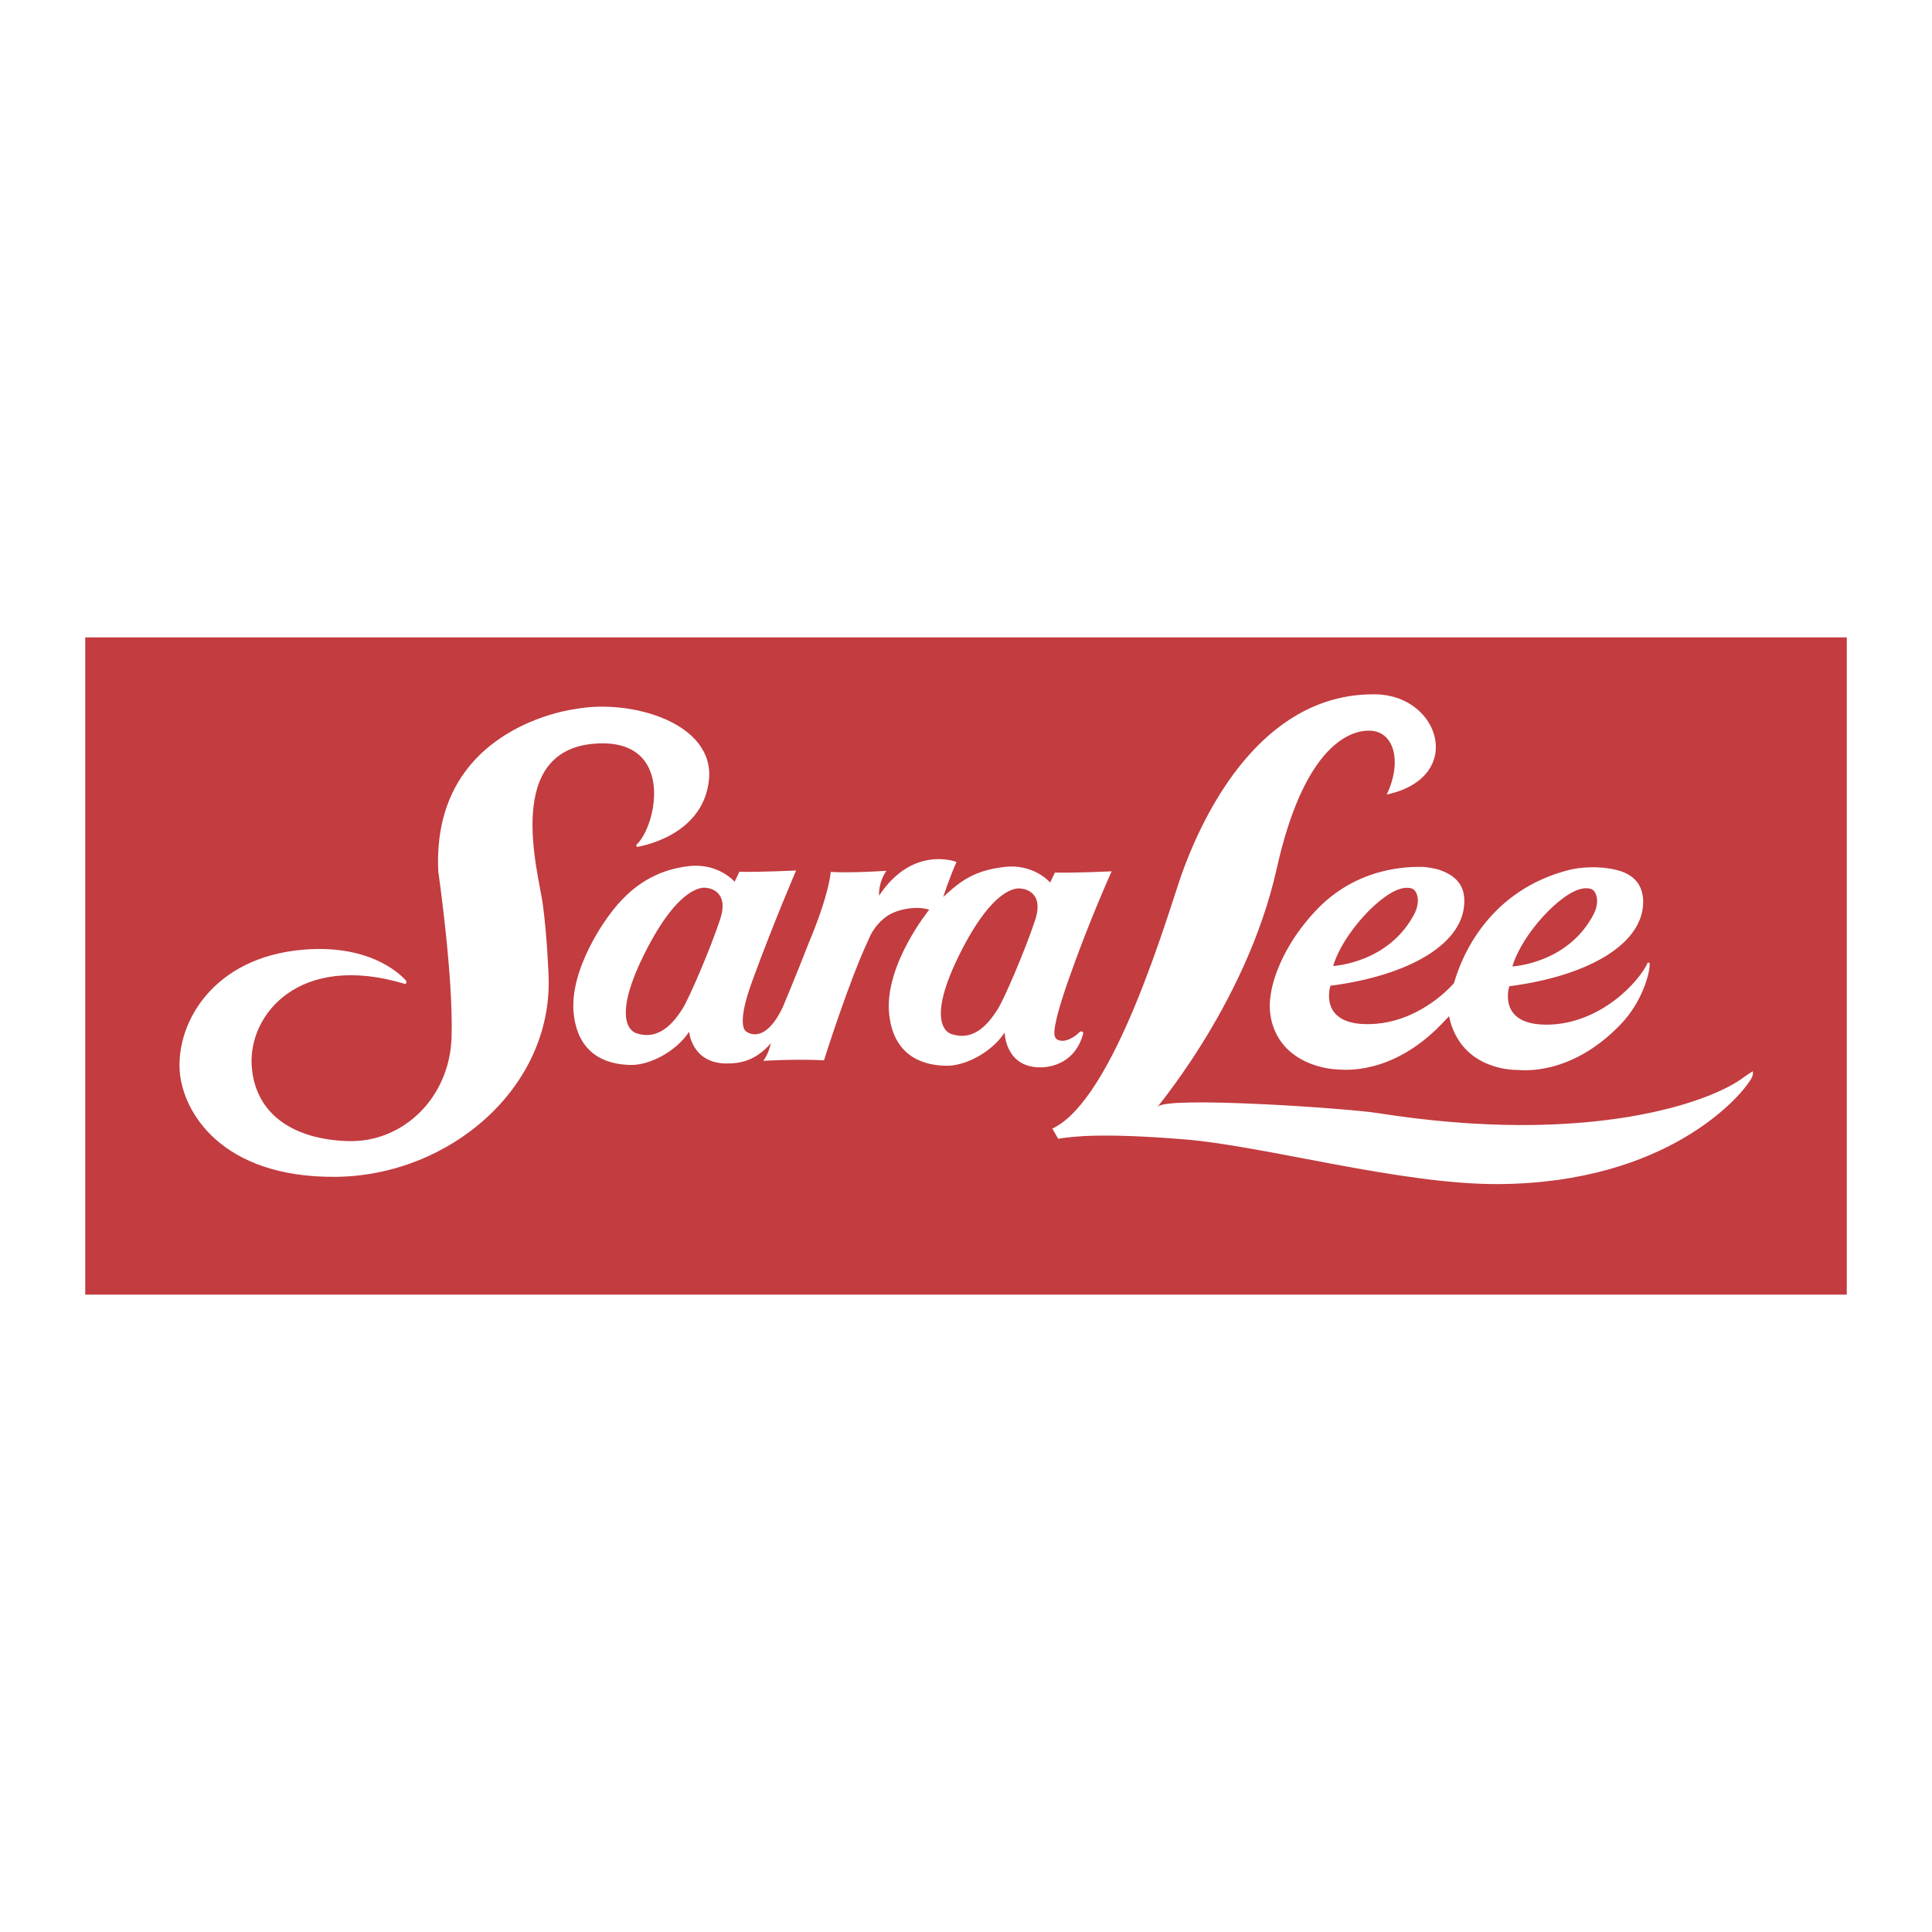
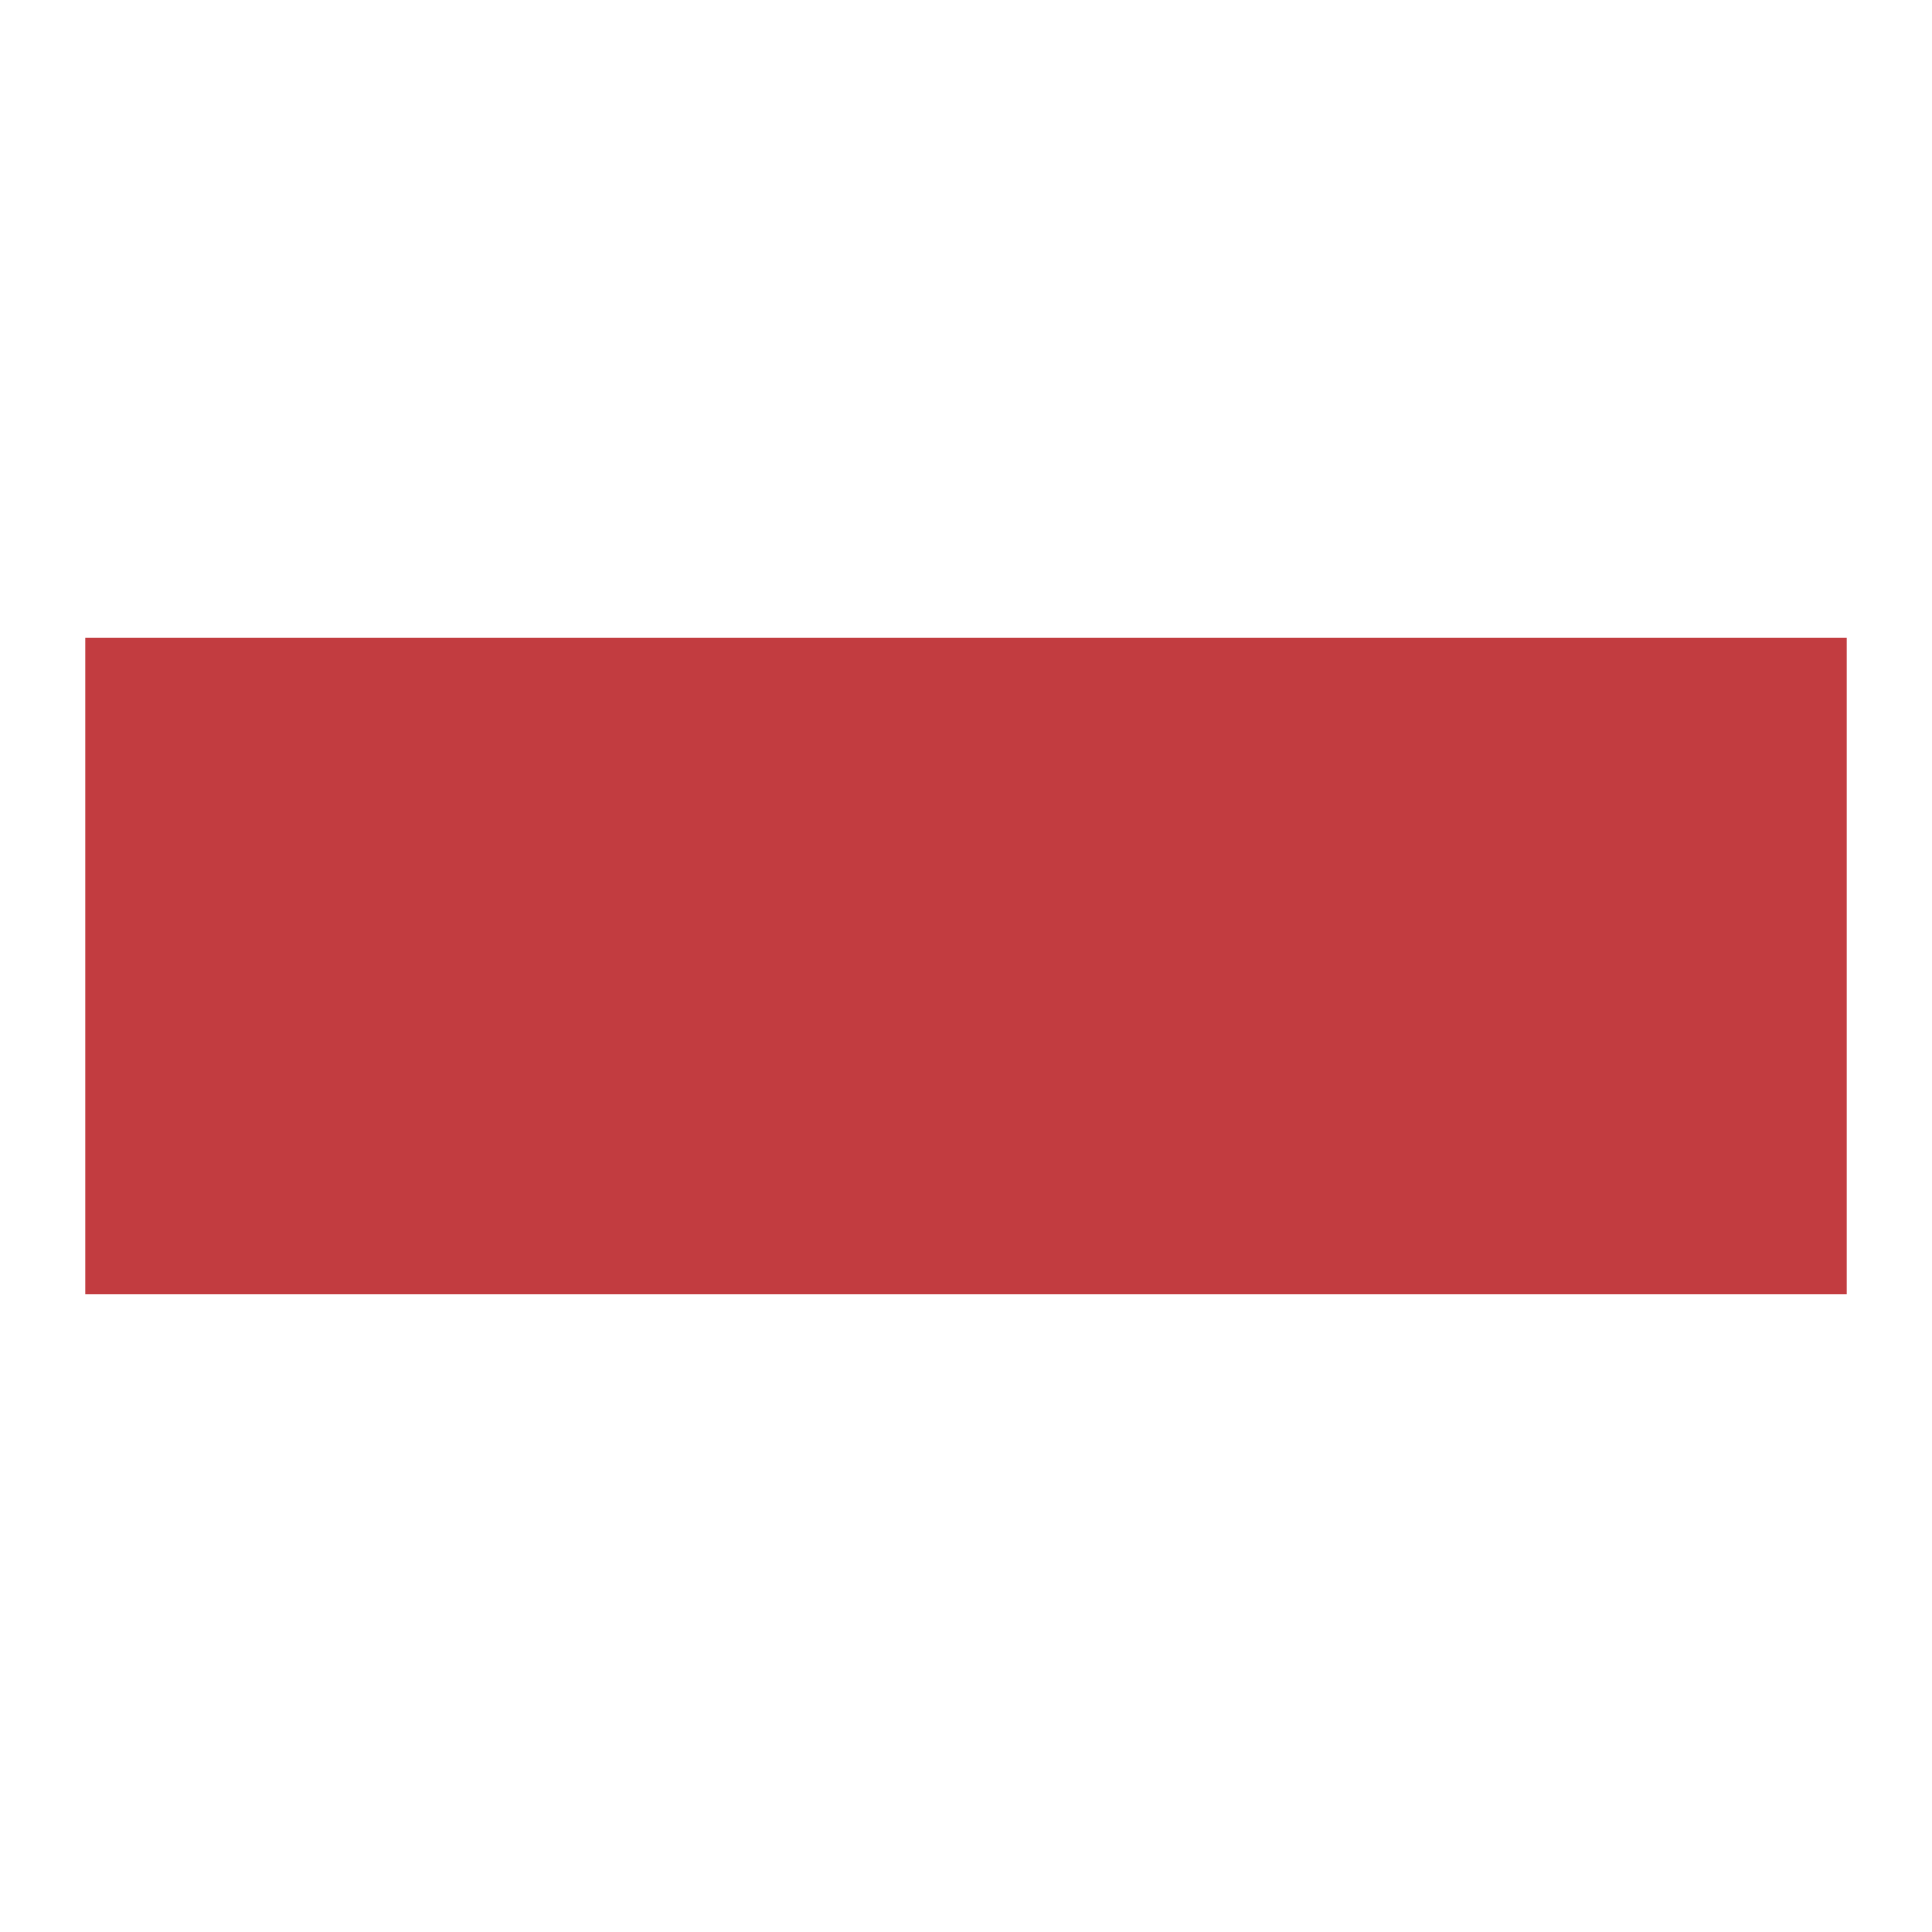
<svg xmlns="http://www.w3.org/2000/svg" width="2500" height="2500" viewBox="0 0 192.756 192.756">
  <g fill-rule="evenodd" clip-rule="evenodd">
-     <path fill="#fff" d="M0 0h192.756v192.756H0V0z" />
    <path fill="#c23c40" d="M8.504 63.592h175.748v65.572H8.504V63.592z" />
-     <path d="M94.966 103.18s-2.885-.547.703-7.836c3.694-7.506 6.226-6.683 6.226-6.683s2.375.118 1.379 3.142c-.998 3.021-3.098 7.898-3.734 8.885-.724 1.123-2.173 3.267-4.574 2.492zm47.095-16.685c-1.434-.039-6.674-.067-10.848 4.426-4.174 4.496-4.463 8.532-4.463 8.532s-.549 2.836 1.529 5.043c2.074 2.207 5.283 2.209 5.283 2.209.371.002 5.285.666 10.309-4.58l.705-.74.127.562c1.352 4.654 5.959 4.805 6.709 4.805.391 0 5.285.668 10.307-4.578 2.086-2.174 2.867-4.998 2.871-5.951.002-.234-.184-.197-.184-.197-.873 1.953-4.732 6.098-9.924 6.203-5.193.102-3.898-3.83-3.898-3.83 7.859-1.016 13.551-4.246 13.352-8.656-.057-.714-.275-2.393-2.713-2.961-2.439-.568-4.59-.01-4.59-.01-7.957 1.993-10.75 8.421-11.564 11.305l-.277.309c-1.781 1.828-4.67 3.725-8.156 3.793-5.191.102-3.9-3.83-3.9-3.83 7.859-1.016 13.551-4.245 13.355-8.656-.041-.614-.158-2.046-2.291-2.834-.546-.242-1.739-.364-1.739-.364zm17.011 4.567c-2.518 5.081-8.18 5.36-8.18 5.36.92-3.176 4.836-7.45 7.031-7.773 0 0 .785-.15 1.109.242.323.393.484 1.186.04 2.171zm-66.363-.301s-4.529 5.548-3.994 10.458c.499 4.564 3.948 5.098 5.747 5.113 1.81.016 4.452-1.303 5.772-3.314 0 0 .043 3.479 3.561 3.473 1.195-.002 3.484-.506 4.264-3.33.049-.184-.039-.211-.123-.246-.146-.053-.26.084-.26.084s-.656.699-1.492.832c0 0-.754.104-.924-.381-.039-.107-.439-.561 1.266-5.467 2.066-5.954 4.383-11.053 4.383-11.053s-3.66.179-5.662.128l-.473.993s-1.623-1.906-4.555-1.556c-2.932.349-4.29 1.297-6.112 2.999 0 0 .615-1.939 1.327-3.496 0 0-4.356-1.73-7.728 3.361 0 0-.126-1.222.729-2.48 0 0-3.403.24-5.558.116 0 0-.088 2.086-2.201 7.114-1.068 2.764-2.59 6.404-2.59 6.404-1.852 3.852-3.605 2.422-3.605 2.422-.055-.041-1.11-.453.563-5.035 2.163-5.917 4.385-11.051 4.385-11.051s-3.682.18-5.659.128l-.478.993s-1.62-1.891-4.553-1.557c-3.2.367-5.81 1.913-8.004 4.948 0 0-3.986 5.214-3.498 9.779.488 4.562 3.946 5.098 5.744 5.111 1.81.016 4.453-1.303 5.772-3.314 0 0 .25 3.172 3.764 3.168 1.199-.002 2.807-.188 4.392-2.02 0 0-.218 1.066-.755 1.756 0 0 3.231-.205 6.053-.053 0 0 2.506-7.961 4.479-12.117 0 0 .463-1.325 1.799-2.261.964-.677 2.888-1.076 4.224-.649zm-29.19-6.504c2-1.868 3.788-10.345-3.744-10.087-9.678.334-6.066 12.827-5.626 16 .439 3.175.584 7.26.584 7.26.395 11.113-9.926 19.906-21.293 19.984-11.369.076-15.232-6.494-15.511-10.576-.326-4.807 3.308-11.281 12.229-12.081 7.396-.661 10.357 3.098 10.357 3.098.066.141.003.342-.106.311-10.639-3.203-15.637 3.133-15.298 8.172.328 4.895 4.271 7.375 9.674 7.51 5.404.135 10.073-4.285 10.267-10.344.195-6.061-1.325-16.561-1.325-16.561-.698-14.553 13.715-16.208 13.715-16.208 5.524-1.026 13.863 1.39 13.291 7.064-.583 5.772-7.224 6.705-7.224 6.705.09-.074-.111-.138.01-.247zm111.256 23.255c.201-.439.086-.633.086-.633l-.812.541c-3.164 2.5-15.422 6.969-36.553 3.639-3.252-.512-20.934-1.686-21.934-.67-1.158 1.17 8.686-9.689 11.824-23.759 2.58-11.563 6.852-13.739 9.188-13.733 2.576.006 3.326 3.155 1.779 6.375 7.869-1.692 5.336-9.885-1.068-9.996-10.547-.187-16.58 10.104-19.387 17.938-1.258 3.512-6.641 22.474-12.906 25.384l.58 1.018c1.496-.248 4.479-.598 12.596.059 8.07.654 21.65 4.539 31.422 4.461 16.844-.135 24.084-8.814 24.959-10.258 0-.001.121-.134.226-.366zm-33.584-16.494c-2.52 5.079-8.18 5.359-8.18 5.359.918-3.177 4.832-7.45 7.029-7.772 0 0 .785-.152 1.109.243.324.392.484 1.184.042 2.17zm-77.652 12.084s-2.899-.557.703-7.836c3.656-7.387 6.225-6.685 6.225-6.685s2.377.12 1.38 3.142c-.996 3.021-3.108 7.895-3.732 8.885-.68 1.074-2.176 3.267-4.576 2.494z" fill="#fff" />
  </g>
</svg>